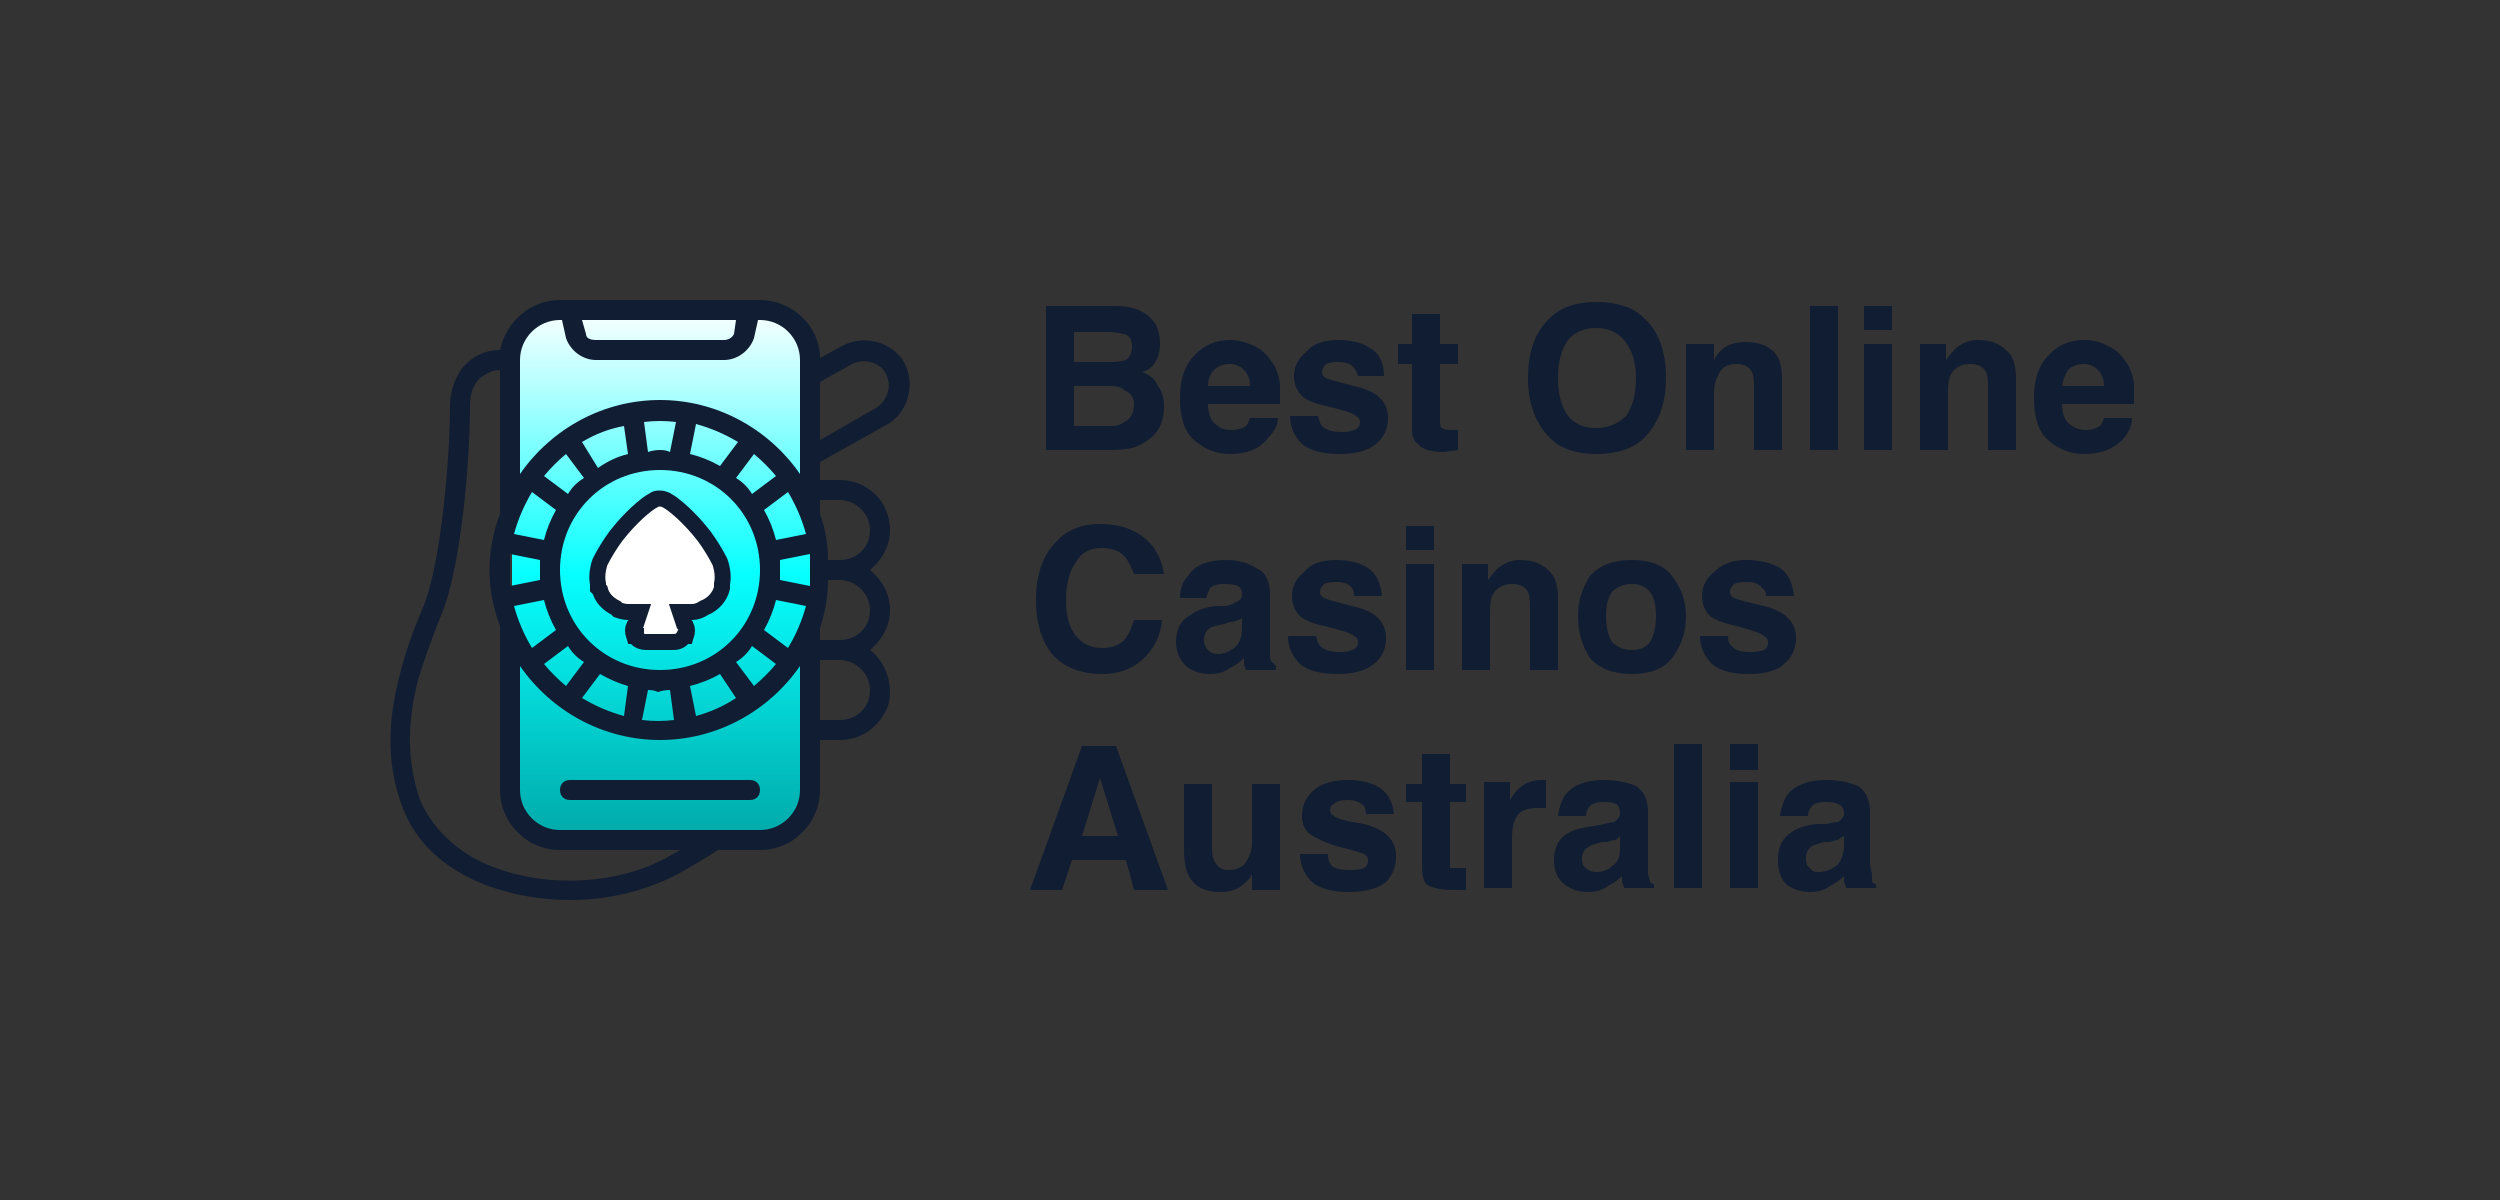
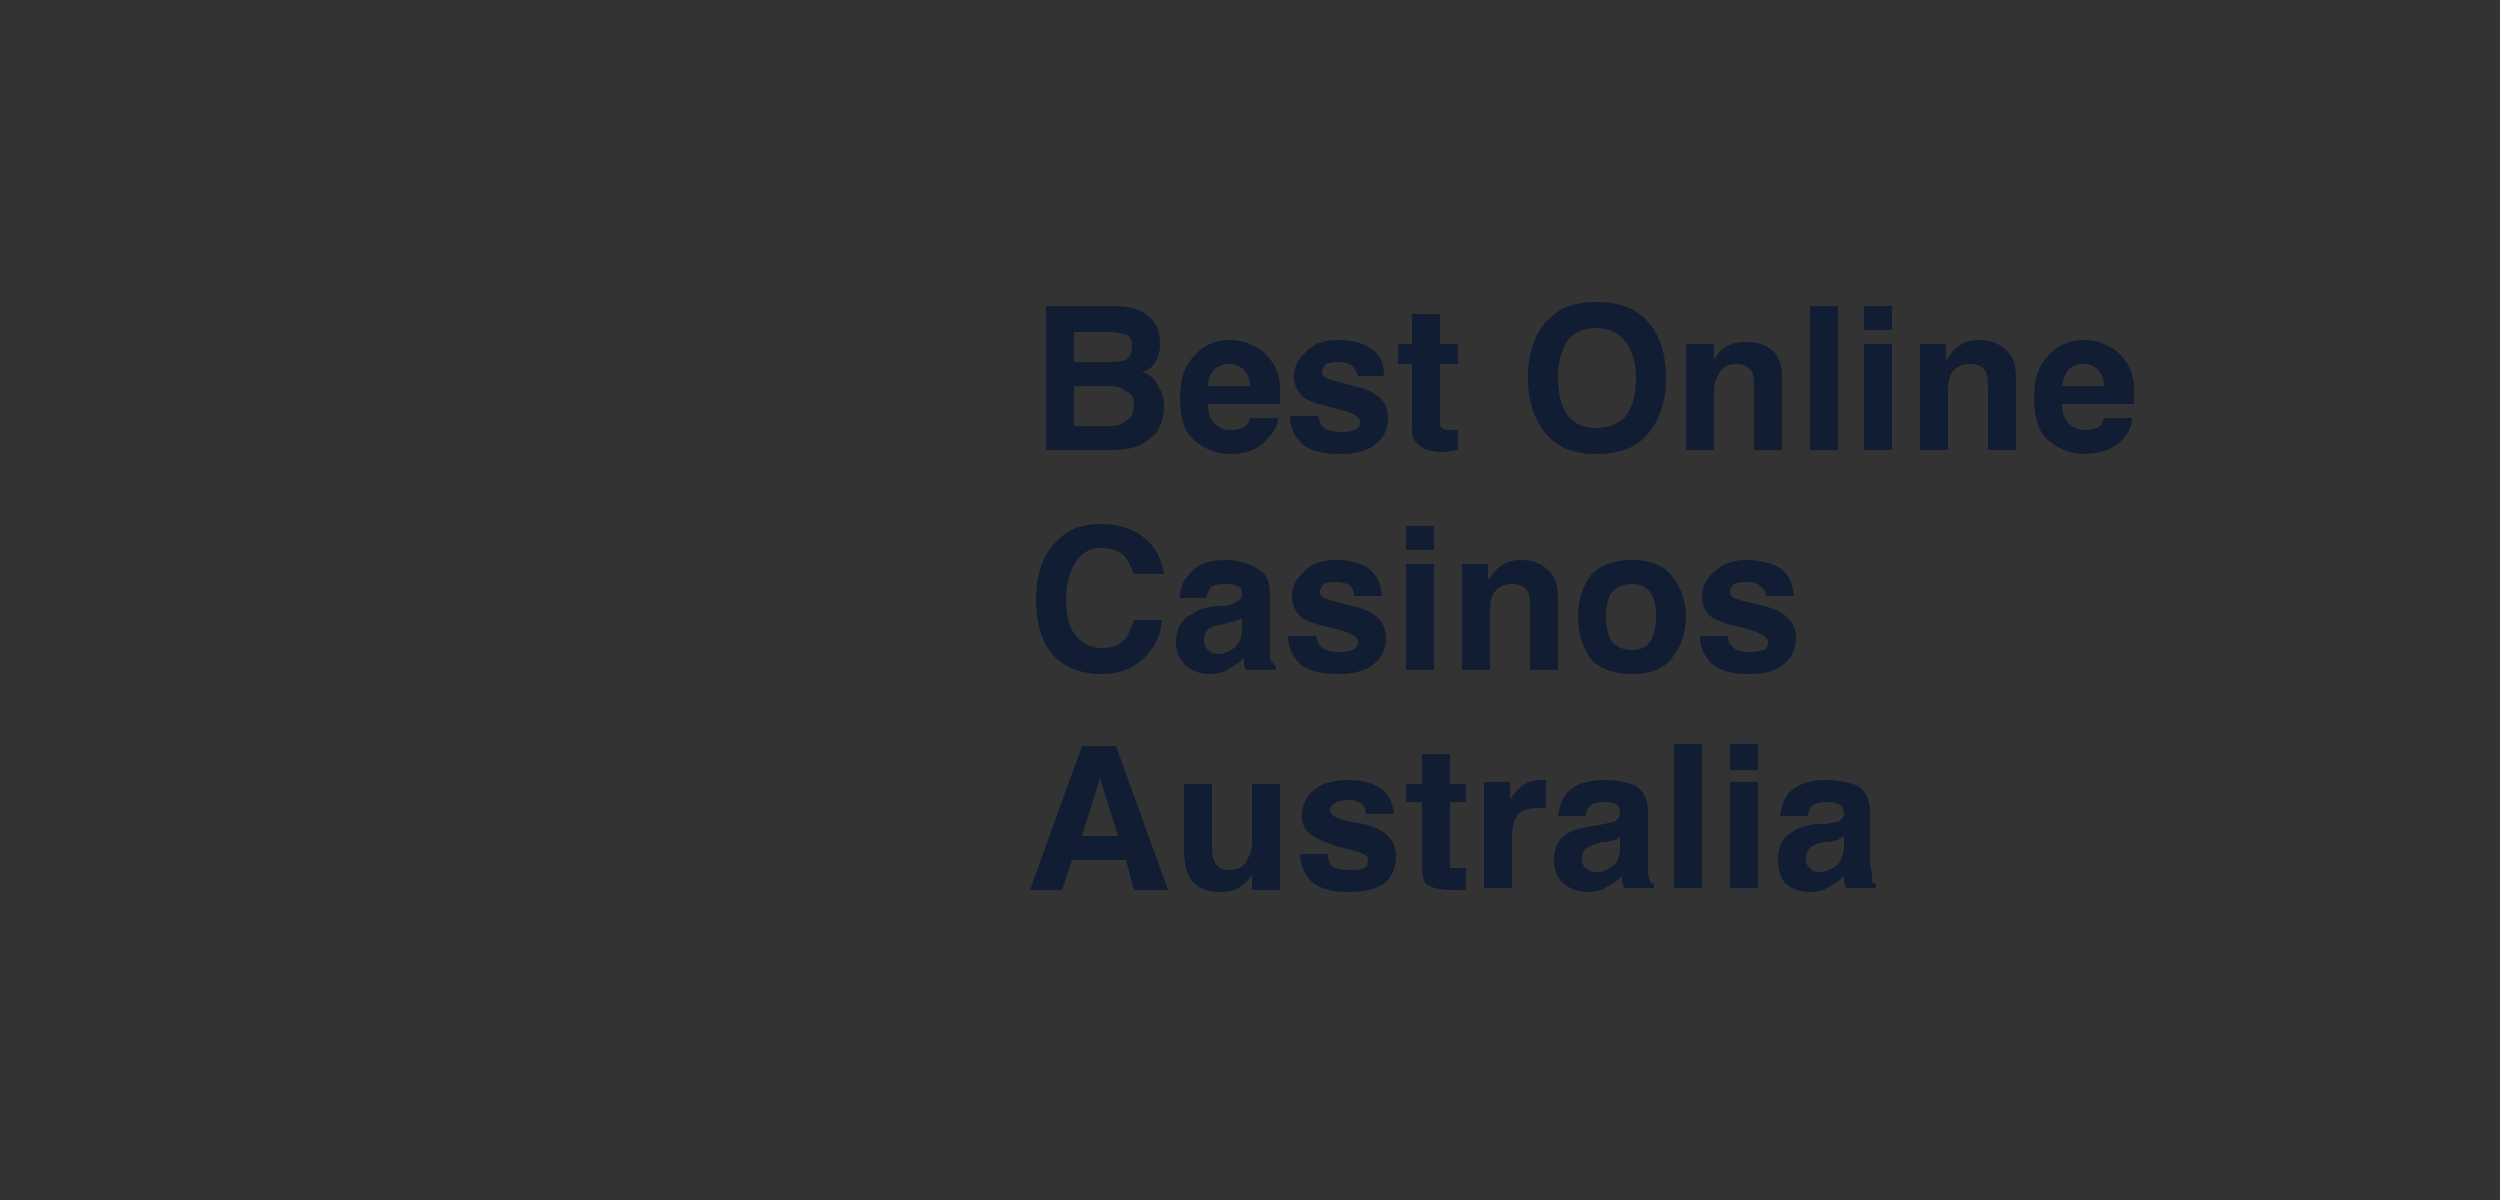
<svg xmlns="http://www.w3.org/2000/svg" version="1.2" viewBox="0 0 125 60" width="125" height="60">
  <rect x="0" y="0" width="125" height="60" fill="#333333" stroke="none" />
  <title>best-online-casinos-for-australia</title>
  <defs>
    <clipPath clipPathUnits="userSpaceOnUse" id="cp1">
-       <path d="m17.5 15h30v30h-30z" />
-     </clipPath>
+       </clipPath>
    <linearGradient id="g1" x2="1" gradientUnits="userSpaceOnUse" gradientTransform="matrix(0,26.982,-15.226,0,33.222,15.331)">
      <stop offset="0" stop-color="#ffffff" />
      <stop offset=".495" stop-color="#07ffff" />
      <stop offset="1" stop-color="#00a6a6" />
    </linearGradient>
  </defs>
  <style>
		.s0 { fill: url(#g1) } 
		.s1 { fill: #111d32 } 
		.s2 { fill: #ffffff;stroke: #111d32;stroke-width: .8 } 
	</style>
  <g id="Clip-Path" clip-path="url(#cp1)">
    <g>
-       <path class="s0" d="m25.6 18.5c0-2.8 2-2.9 3-2.7 1.8-0.1 6.1-0.5 8.6-0.5 2.5 0 3.2 1.7 3.3 2.5 0.1 5.8 0.3 18.1 0.3 20.7 0 2.6-1.3 3.3-2 3.3-2 0.1-6.9 0.4-9.7 0.5-2.8 0.1-3.5-1.8-3.5-2.8z" />
-       <path class="s1" d="m42.1 17.3l-1.1 0.6c0-1.6-1.4-2.9-3-2.9h-10c-1.5 0-2.7 1.1-3 2.5-0.6 0-1.2 0.2-1.7 0.7-0.5 0.5-0.8 1.3-0.8 2.1 0 2.3-0.4 7.9-1.4 10.2q-0.7 1.6-1.1 3.2c-0.7 2.6-0.6 4.7 0.1 6.6 0.7 1.9 2.2 3.2 4.3 4q2 0.7 4.1 0.7c1.8 0 3.6-0.4 5.2-1.2 0.4-0.2 1.6-0.9 2.2-1.3h2.1c1.7 0 3-1.4 3-3v-2.5h1c1.1 0 2-0.7 2.4-1.7 0.3-1-0.1-2.2-0.9-2.8 0.6-0.5 1-1.2 1-2 0-0.8-0.4-1.5-1-2 0.6-0.5 1-1.2 1-2 0-1.4-1.1-2.5-2.5-2.5h-1v-0.9l3.4-1.9c1-0.6 1.4-2 0.8-3.1-0.6-1-2-1.4-3.1-0.8zm-4.4 17l-0.9-1.2q0.5-0.3 0.8-0.8l1.2 0.9q-0.5 0.6-1.1 1.1zm2.3 5.2c0 1.1-0.9 2-2 2h-10c-1.1 0-2-0.9-2-2v-6.2c1.6 2.3 4.2 3.7 7 3.7 2.8 0 5.4-1.4 7-3.7v6.2zm-6.7 3.4c-2.4 1.3-5.8 1.5-8.5 0.5-1.7-0.6-3.1-1.8-3.8-3.4-0.6-1.8-0.7-3.6-0.1-6q0.5-1.6 1.1-3.1c1.1-2.5 1.5-8.1 1.5-10.6 0-0.5 0.1-1 0.5-1.4 0.3-0.2 0.6-0.4 1-0.4v7.2c-0.7 1.8-0.7 3.8 0 5.6v8.2c0 1.6 1.3 3 3 3h6q-0.5 0.3-0.7 0.4zm-6.1-9.7l1.2-0.9q0.3 0.5 0.8 0.8l-0.9 1.2q-0.6-0.5-1.1-1.1zm1.1-10.5l0.9 1.2q-0.5 0.3-0.8 0.8l-1.2-0.9q0.5-0.6 1.1-1.1zm-0.3-6.7h0.1l0.2 0.9c0.2 0.6 0.8 1.1 1.5 1.1h6.4c0.7 0 1.3-0.5 1.5-1.1l0.2-0.9h0.1c1.1 0 2 0.9 2 2v5.7c-1.6-2.3-4.2-3.7-7-3.7-2.8 0-5.4 1.4-7 3.7v-5.7c0-1.1 0.9-2 2-2zm8.9 6.1l-0.9 1.2q-0.7-0.4-1.5-0.6l0.3-1.5q1.1 0.3 2.1 0.9zm1.9 1.7l-1.2 0.9q-0.3-0.5-0.8-0.8l0.9-1.2q0.6 0.5 1.1 1.1zm-5.8 9.7c-2.8 0-5-2.2-5-5 0-2.8 2.2-5 5-5 2.8 0 5 2.2 5 5 0 2.8-2.2 5-5 5zm-7.5-5q0-0.4 0-0.8l1.5 0.3q0 0.2 0 0.5 0 0.3 0 0.5l-1.5 0.3q0-0.4 0-0.8zm1.7-1.5l-1.5-0.3q0.3-1.1 0.9-2.1l1.2 0.9q-0.4 0.7-0.6 1.5zm-1.5 3.3l1.5-0.3q0.2 0.8 0.6 1.5l-1.2 0.9q-0.6-1-0.9-2.1zm13.1-0.3l1.5 0.3q-0.3 1.1-0.9 2.1l-1.2-0.9q0.4-0.7 0.6-1.5zm1.7-1.5q0 0.4 0 0.8l-1.5-0.3q0-0.2 0-0.5 0-0.3 0-0.5l1.5-0.3q0 0.4 0 0.8zm-1.7-1.5q-0.2-0.8-0.6-1.5l1.2-0.9q0.6 1 0.9 2.1zm-5.3-4.4q-0.2-0.1-0.5-0.1-0.3 0-0.6 0.1l-0.2-1.5q0.8-0.1 1.6 0zm-1.1 11.9q0.3 0 0.5 0.1 0.3-0.1 0.6-0.1l0.2 1.5q-0.8 0.1-1.6 0zm4.4-18.5l-0.1 0.7c-0.1 0.2-0.3 0.3-0.5 0.3h-6.4c-0.3 0-0.5-0.1-0.5-0.3l-0.2-0.7zm-5.6 5.3l0.2 1.4q-0.8 0.2-1.5 0.7l-0.8-1.3q1-0.6 2.1-0.8zm-2.1 13.6l0.9-1.2q0.7 0.4 1.4 0.6l-0.2 1.5q-1.1-0.3-2.1-0.9zm5.7 0.9l-0.3-1.5q0.8-0.2 1.5-0.6l0.8 1.2q-0.9 0.6-2 0.9zm8.7-1.3c0 0.9-0.7 1.5-1.5 1.5h-1v-3h1c0.8 0 1.5 0.7 1.5 1.5zm0-4c0 0.9-0.7 1.5-1.5 1.5h-1v-0.6q0.4-1.2 0.4-2.4h0.6c0.8 0 1.5 0.7 1.5 1.5zm-1.5-5.5c0.8 0 1.5 0.7 1.5 1.5 0 0.9-0.7 1.5-1.5 1.5h-0.6q0-1.2-0.4-2.3v-0.7zm1.8-4.6l-2.8 1.6v-2.9l1.6-0.9c0.6-0.3 1.4-0.1 1.7 0.5 0.3 0.6 0.1 1.3-0.5 1.7z" />
-       <path class="s1" d="m37.5 39h-9c-0.3 0-0.5 0.2-0.5 0.5 0 0.3 0.2 0.5 0.5 0.5h9c0.3 0 0.5-0.2 0.5-0.5 0-0.3-0.2-0.5-0.5-0.5z" />
-       <path class="s2" d="m32.7 25c0.1-0.1 0.4-0.1 0.6 0 0.4 0.2 1.2 0.9 1.9 1.8 0.3 0.4 0.6 0.9 0.8 1.3q0.2 0.6 0.1 1.1v0.1 0.1c-0.1 0.4-0.4 0.8-0.9 1q-0.3 0.2-0.6 0.2h-0.6l0.2 0.6 0.1 0.1q0.1 0.2 0 0.5h-0.1c-0.1 0.2-0.3 0.3-0.5 0.3h-1.4q-0.3 0-0.5-0.2v-0.1h-0.1q-0.1-0.3 0-0.5l0.1-0.1 0.2-0.6h-0.6q-0.2 0-0.5-0.1l-0.1-0.1c-0.4-0.2-0.7-0.5-0.8-0.9l-0.1-0.1v-0.1-0.1q-0.1-0.5 0.1-1.1c0.2-0.4 0.5-0.9 0.8-1.3 0.7-0.9 1.5-1.6 1.9-1.8z" />
-     </g>
+       </g>
  </g>
  <path class="s1" d="m55.5 22.5h-3.2v-7.2h3.5q1.3 0 1.9 0.8 0.3 0.4 0.3 1.1 0 0.6-0.3 1-0.2 0.3-0.6 0.4 0.6 0.2 0.8 0.7 0.3 0.4 0.3 1 0 0.7-0.3 1.2-0.2 0.3-0.5 0.5-0.4 0.3-0.8 0.4-0.5 0.1-1.1 0.1zm0-3.2h-1.8v2h1.8q0.5 0 0.7-0.2 0.5-0.2 0.5-0.9 0-0.5-0.5-0.7-0.2-0.2-0.7-0.2zm0.8-1.3q0.3-0.2 0.3-0.7 0-0.5-0.4-0.6-0.4-0.1-0.9-0.1h-1.6v1.5h1.8q0.5 0 0.8-0.1zm7.6 2.9q0 0.5-0.5 1-0.6 0.8-1.9 0.8-1 0-1.8-0.7-0.7-0.6-0.7-2.1 0-1.4 0.7-2.1 0.7-0.8 1.8-0.8 0.6 0 1.2 0.3 0.5 0.2 0.9 0.8 0.3 0.4 0.4 1.1 0 0.3 0 1h-3.6q0 0.8 0.5 1.1 0.2 0.2 0.7 0.2 0.4 0 0.7-0.2 0.1-0.1 0.2-0.4zm-1.4-1.6q0-0.5-0.3-0.8-0.3-0.3-0.7-0.3-0.5 0-0.8 0.3-0.3 0.3-0.3 0.8zm6-1.9q0.7 0.4 0.7 1.4h-1.3q-0.1-0.3-0.2-0.4-0.2-0.3-0.8-0.3-0.4 0-0.6 0.1-0.2 0.2-0.2 0.4 0 0.2 0.2 0.3 0.2 0.1 1.4 0.4 0.9 0.2 1.3 0.6 0.4 0.4 0.4 1 0 0.8-0.6 1.3-0.6 0.5-1.8 0.5-1.3 0-1.9-0.5-0.6-0.6-0.6-1.4h1.4q0.1 0.4 0.2 0.5 0.3 0.3 1 0.3 0.4 0 0.6-0.1 0.3-0.1 0.3-0.4 0-0.2-0.2-0.3-0.2-0.2-1.5-0.5-0.9-0.2-1.2-0.5-0.4-0.4-0.4-1 0-0.7 0.6-1.2 0.5-0.6 1.6-0.6 1 0 1.6 0.4zm4.4 4.1v1l-0.7 0.1q-1 0-1.3-0.4-0.3-0.2-0.3-0.7v-3.3h-0.7v-1h0.7v-1.5h1.4v1.5h0.9v1h-0.9v2.8q0 0.4 0.1 0.4 0.1 0.1 0.5 0.1 0.1 0 0.1 0 0.1 0 0.2 0zm6.9 1.2q-1.5 0-2.3-0.8-1.1-1.1-1.1-3 0-2 1.1-3 0.8-0.8 2.3-0.8 1.6 0 2.4 0.8 1.1 1 1.1 3 0 1.9-1.1 3-0.8 0.8-2.4 0.8zm1.5-1.9q0.5-0.7 0.5-1.9 0-1.2-0.6-1.9-0.5-0.6-1.4-0.6-0.9 0-1.4 0.6-0.5 0.7-0.5 1.9 0 1.2 0.5 1.9 0.5 0.6 1.4 0.6 0.9 0 1.5-0.6zm5.5-2.6q-0.7 0-0.9 0.6-0.2 0.3-0.2 0.8v2.9h-1.4v-5.3h1.4v0.8q0.2-0.4 0.5-0.6 0.4-0.3 1.1-0.3 0.8 0 1.3 0.4 0.5 0.4 0.5 1.4v3.6h-1.4v-3.2q0-0.5-0.1-0.7-0.2-0.4-0.8-0.4zm3.7-2.9h1.4v7.2h-1.4zm4.1 1.9v5.3h-1.4v-5.3zm0-1.9v1.2h-1.4v-1.2zm3.9 2.9q-0.7 0-1 0.6-0.1 0.3-0.1 0.8v2.9h-1.4v-5.3h1.3v0.8q0.3-0.4 0.5-0.6 0.5-0.4 1.1-0.4 0.9 0 1.4 0.5 0.5 0.4 0.5 1.4v3.6h-1.4v-3.2q0-0.5-0.1-0.7-0.2-0.4-0.8-0.4zm8.1 2.7q0 0.5-0.4 1-0.7 0.8-2 0.8-1 0-1.8-0.7-0.7-0.6-0.7-2.1 0-1.4 0.7-2.1 0.7-0.8 1.8-0.8 0.7 0 1.2 0.3 0.5 0.2 0.9 0.8 0.3 0.4 0.4 1.1 0 0.3 0 1h-3.6q0 0.8 0.5 1.1 0.3 0.2 0.7 0.2 0.4 0 0.7-0.2 0.1-0.1 0.2-0.4zm-1.4-1.6q0-0.5-0.3-0.8-0.3-0.3-0.7-0.3-0.5 0-0.8 0.3-0.2 0.3-0.3 0.8zm-48.1 13.7q-0.8 0.7-2 0.7-1.6 0-2.5-1-0.8-1-0.8-2.7 0-1.9 1-2.9 0.8-0.9 2.2-0.9 1.8 0 2.7 1.2 0.4 0.6 0.5 1.3h-1.5q-0.2-0.5-0.4-0.8-0.4-0.5-1.2-0.5-0.9 0-1.3 0.7-0.5 0.7-0.5 1.9 0 1.2 0.5 1.8 0.5 0.6 1.3 0.6 0.8 0 1.2-0.5 0.2-0.3 0.4-0.9h1.4q-0.1 1.2-1 2zm2.3-4.2q0.5-0.8 1.9-0.8 0.9 0 1.5 0.4 0.7 0.3 0.7 1.3v2.4q0 0.3 0 0.7 0 0.2 0.1 0.3 0.1 0.1 0.2 0.2v0.2h-1.5q-0.1-0.2-0.1-0.3 0-0.1 0-0.3-0.3 0.3-0.7 0.5-0.4 0.3-1 0.3-0.7 0-1.2-0.4-0.5-0.5-0.5-1.2 0-1 0.8-1.4 0.4-0.3 1.2-0.4h0.5q0.4-0.1 0.5-0.2 0.3-0.1 0.3-0.4 0-0.3-0.2-0.4-0.2-0.1-0.7-0.1-0.5 0-0.7 0.2-0.1 0.2-0.2 0.5h-1.3q0-0.7 0.4-1.1zm1 3.7q0.2 0.2 0.5 0.2 0.4 0 0.8-0.3 0.4-0.3 0.4-1v-0.5q-0.1 0.1-0.2 0.1-0.2 0.1-0.4 0.1l-0.3 0.1q-0.5 0.1-0.7 0.2-0.3 0.2-0.3 0.6 0 0.3 0.2 0.5zm8-4.1q0.6 0.4 0.7 1.4h-1.4q0-0.3-0.1-0.4-0.2-0.3-0.8-0.3-0.4 0-0.6 0.1-0.2 0.2-0.2 0.4 0 0.2 0.2 0.3 0.2 0.1 1.4 0.4 0.9 0.2 1.3 0.6 0.4 0.4 0.4 1 0 0.8-0.6 1.3-0.6 0.5-1.8 0.5-1.3 0-1.9-0.5-0.6-0.6-0.6-1.4h1.4q0.1 0.4 0.2 0.5 0.3 0.3 1 0.3 0.4 0 0.6-0.1 0.3-0.1 0.3-0.4 0-0.2-0.2-0.3-0.2-0.2-1.5-0.5-0.9-0.2-1.2-0.5-0.4-0.4-0.4-1 0-0.7 0.6-1.2 0.5-0.6 1.6-0.6 1 0 1.6 0.4zm3.3-0.2v5.3h-1.4v-5.3zm0-1.9v1.2h-1.4v-1.2zm3.9 2.9q-0.7 0-1 0.6-0.1 0.3-0.1 0.8v2.9h-1.4v-5.3h1.3v0.8q0.3-0.4 0.5-0.6 0.5-0.4 1.1-0.4 0.9 0 1.4 0.5 0.5 0.4 0.5 1.4v3.6h-1.4v-3.2q0-0.5-0.1-0.7-0.2-0.4-0.8-0.4zm8-0.4q0.7 0.9 0.7 2 0 1.2-0.7 2.1-0.6 0.8-2 0.8-1.4 0-2.1-0.8-0.6-0.9-0.6-2.1 0-1.1 0.6-2 0.7-0.8 2.1-0.8 1.4 0 2 0.8zm-2 0.4q-0.6 0-1 0.4-0.3 0.4-0.3 1.2 0 0.8 0.3 1.3 0.4 0.4 1 0.4 0.6 0 0.9-0.4 0.3-0.5 0.3-1.3 0-0.8-0.3-1.2-0.3-0.4-0.9-0.4zm7.4-0.8q0.6 0.4 0.7 1.4h-1.4q0-0.3-0.2-0.4-0.2-0.3-0.7-0.3-0.5 0-0.7 0.1-0.2 0.2-0.2 0.4 0 0.2 0.2 0.3 0.2 0.1 1.5 0.4 0.8 0.2 1.2 0.6 0.4 0.4 0.4 1 0 0.8-0.6 1.3-0.5 0.5-1.8 0.5-1.2 0-1.8-0.5-0.6-0.6-0.6-1.4h1.4q0 0.4 0.2 0.5 0.2 0.3 0.9 0.3 0.4 0 0.7-0.1 0.2-0.1 0.2-0.4 0-0.2-0.2-0.3-0.2-0.2-1.4-0.5-0.9-0.2-1.3-0.5-0.4-0.4-0.4-1 0-0.7 0.6-1.2 0.6-0.6 1.6-0.6 1 0 1.7 0.4zm-32.7 14.6h-2.7l-0.5 1.5h-1.6l2.6-7.2h1.7l2.6 7.2h-1.7zm-0.4-1.2l-0.9-2.9-0.9 2.9zm6.7 1.9q0 0-0.1 0.2-0.1 0.1-0.2 0.2-0.3 0.3-0.6 0.4-0.3 0.1-0.7 0.1-1.2 0-1.6-0.9-0.2-0.4-0.2-1.3v-3.2h1.4v3.2q0 0.4 0.1 0.6 0.2 0.5 0.7 0.5 0.8 0 1-0.6 0.2-0.3 0.2-0.8v-2.9h1.4v5.3h-1.4zm6.4-4.3q0.6 0.4 0.7 1.3h-1.4q0-0.2-0.1-0.4-0.3-0.3-0.8-0.3-0.5 0-0.7 0.2-0.2 0.1-0.2 0.3 0 0.2 0.2 0.3 0.2 0.2 1.5 0.4 0.8 0.2 1.2 0.6 0.4 0.4 0.4 1 0 0.8-0.5 1.3-0.6 0.5-1.9 0.5-1.2 0-1.8-0.5-0.6-0.6-0.6-1.4h1.4q0 0.4 0.2 0.6 0.2 0.2 0.9 0.2 0.5 0 0.7-0.1 0.2-0.1 0.2-0.4 0-0.2-0.2-0.3-0.2-0.1-1.4-0.4-0.9-0.3-1.3-0.6-0.4-0.3-0.4-0.9 0-0.8 0.6-1.3 0.6-0.5 1.7-0.5 1 0 1.6 0.4zm4.3 4v1.1h-0.6q-1 0-1.4-0.3-0.2-0.3-0.2-0.8v-3.3h-0.8v-0.9h0.8v-1.5h1.4v1.5h0.8v0.9h-0.8v2.9q0 0.3 0 0.4 0.1 0 0.5 0 0.1 0 0.2 0 0 0 0.1 0zm3.6-3q-0.9 0-1.1 0.5-0.2 0.3-0.2 1v2.5h-1.4v-5.3h1.3v0.9q0.3-0.5 0.6-0.7 0.4-0.3 1-0.3 0 0 0.1 0 0 0 0.1 0v1.4q-0.1 0-0.2 0-0.1 0-0.2 0zm1.4-0.7q0.6-0.7 1.9-0.7 0.9 0 1.6 0.3 0.6 0.4 0.6 1.3v2.5q0 0.2 0 0.6 0.1 0.3 0.1 0.4 0.1 0.1 0.2 0.1v0.2h-1.5q0-0.1-0.1-0.3 0-0.1 0-0.3-0.3 0.3-0.7 0.5-0.4 0.3-1 0.3-0.7 0-1.2-0.4-0.5-0.4-0.5-1.2 0-1 0.8-1.4 0.4-0.2 1.2-0.3l0.5-0.1q0.4-0.1 0.5-0.1 0.3-0.2 0.3-0.4 0-0.4-0.2-0.5-0.2-0.1-0.6-0.1-0.5 0-0.7 0.2-0.2 0.2-0.2 0.5h-1.4q0.1-0.7 0.4-1.1zm1 3.7q0.2 0.2 0.5 0.2 0.5 0 0.8-0.3 0.4-0.2 0.4-0.9v-0.6q-0.1 0.1-0.2 0.2-0.2 0-0.4 0.1h-0.3q-0.4 0.1-0.6 0.2-0.4 0.2-0.4 0.6 0 0.4 0.2 0.5zm4.4-6.2h1.4v7.2h-1.4zm4.2 1.9v5.3h-1.4v-5.3zm0-1.9v1.3h-1.4v-1.3zm1.5 2.5q0.6-0.7 1.9-0.7 0.9 0 1.6 0.3 0.6 0.4 0.6 1.3v2.5q0 0.2 0.1 0.6 0 0.3 0 0.4 0.1 0.1 0.2 0.1v0.2h-1.5q0-0.1-0.1-0.3 0-0.1 0-0.3-0.3 0.3-0.7 0.5-0.4 0.3-1 0.3-0.7 0-1.2-0.4-0.4-0.4-0.4-1.2 0-1 0.7-1.4 0.4-0.3 1.2-0.4h0.5q0.4-0.1 0.6-0.1 0.3-0.2 0.3-0.4 0-0.4-0.3-0.5-0.2-0.1-0.6-0.1-0.5 0-0.7 0.2-0.2 0.2-0.2 0.5h-1.4q0.1-0.7 0.4-1.1zm1.1 3.7q0.1 0.2 0.4 0.2 0.5 0 0.9-0.3 0.3-0.2 0.4-0.9v-0.6q-0.2 0.1-0.3 0.2-0.1 0-0.4 0.1h-0.3q-0.4 0.1-0.6 0.2-0.3 0.2-0.3 0.6 0 0.4 0.2 0.5z" />
</svg>